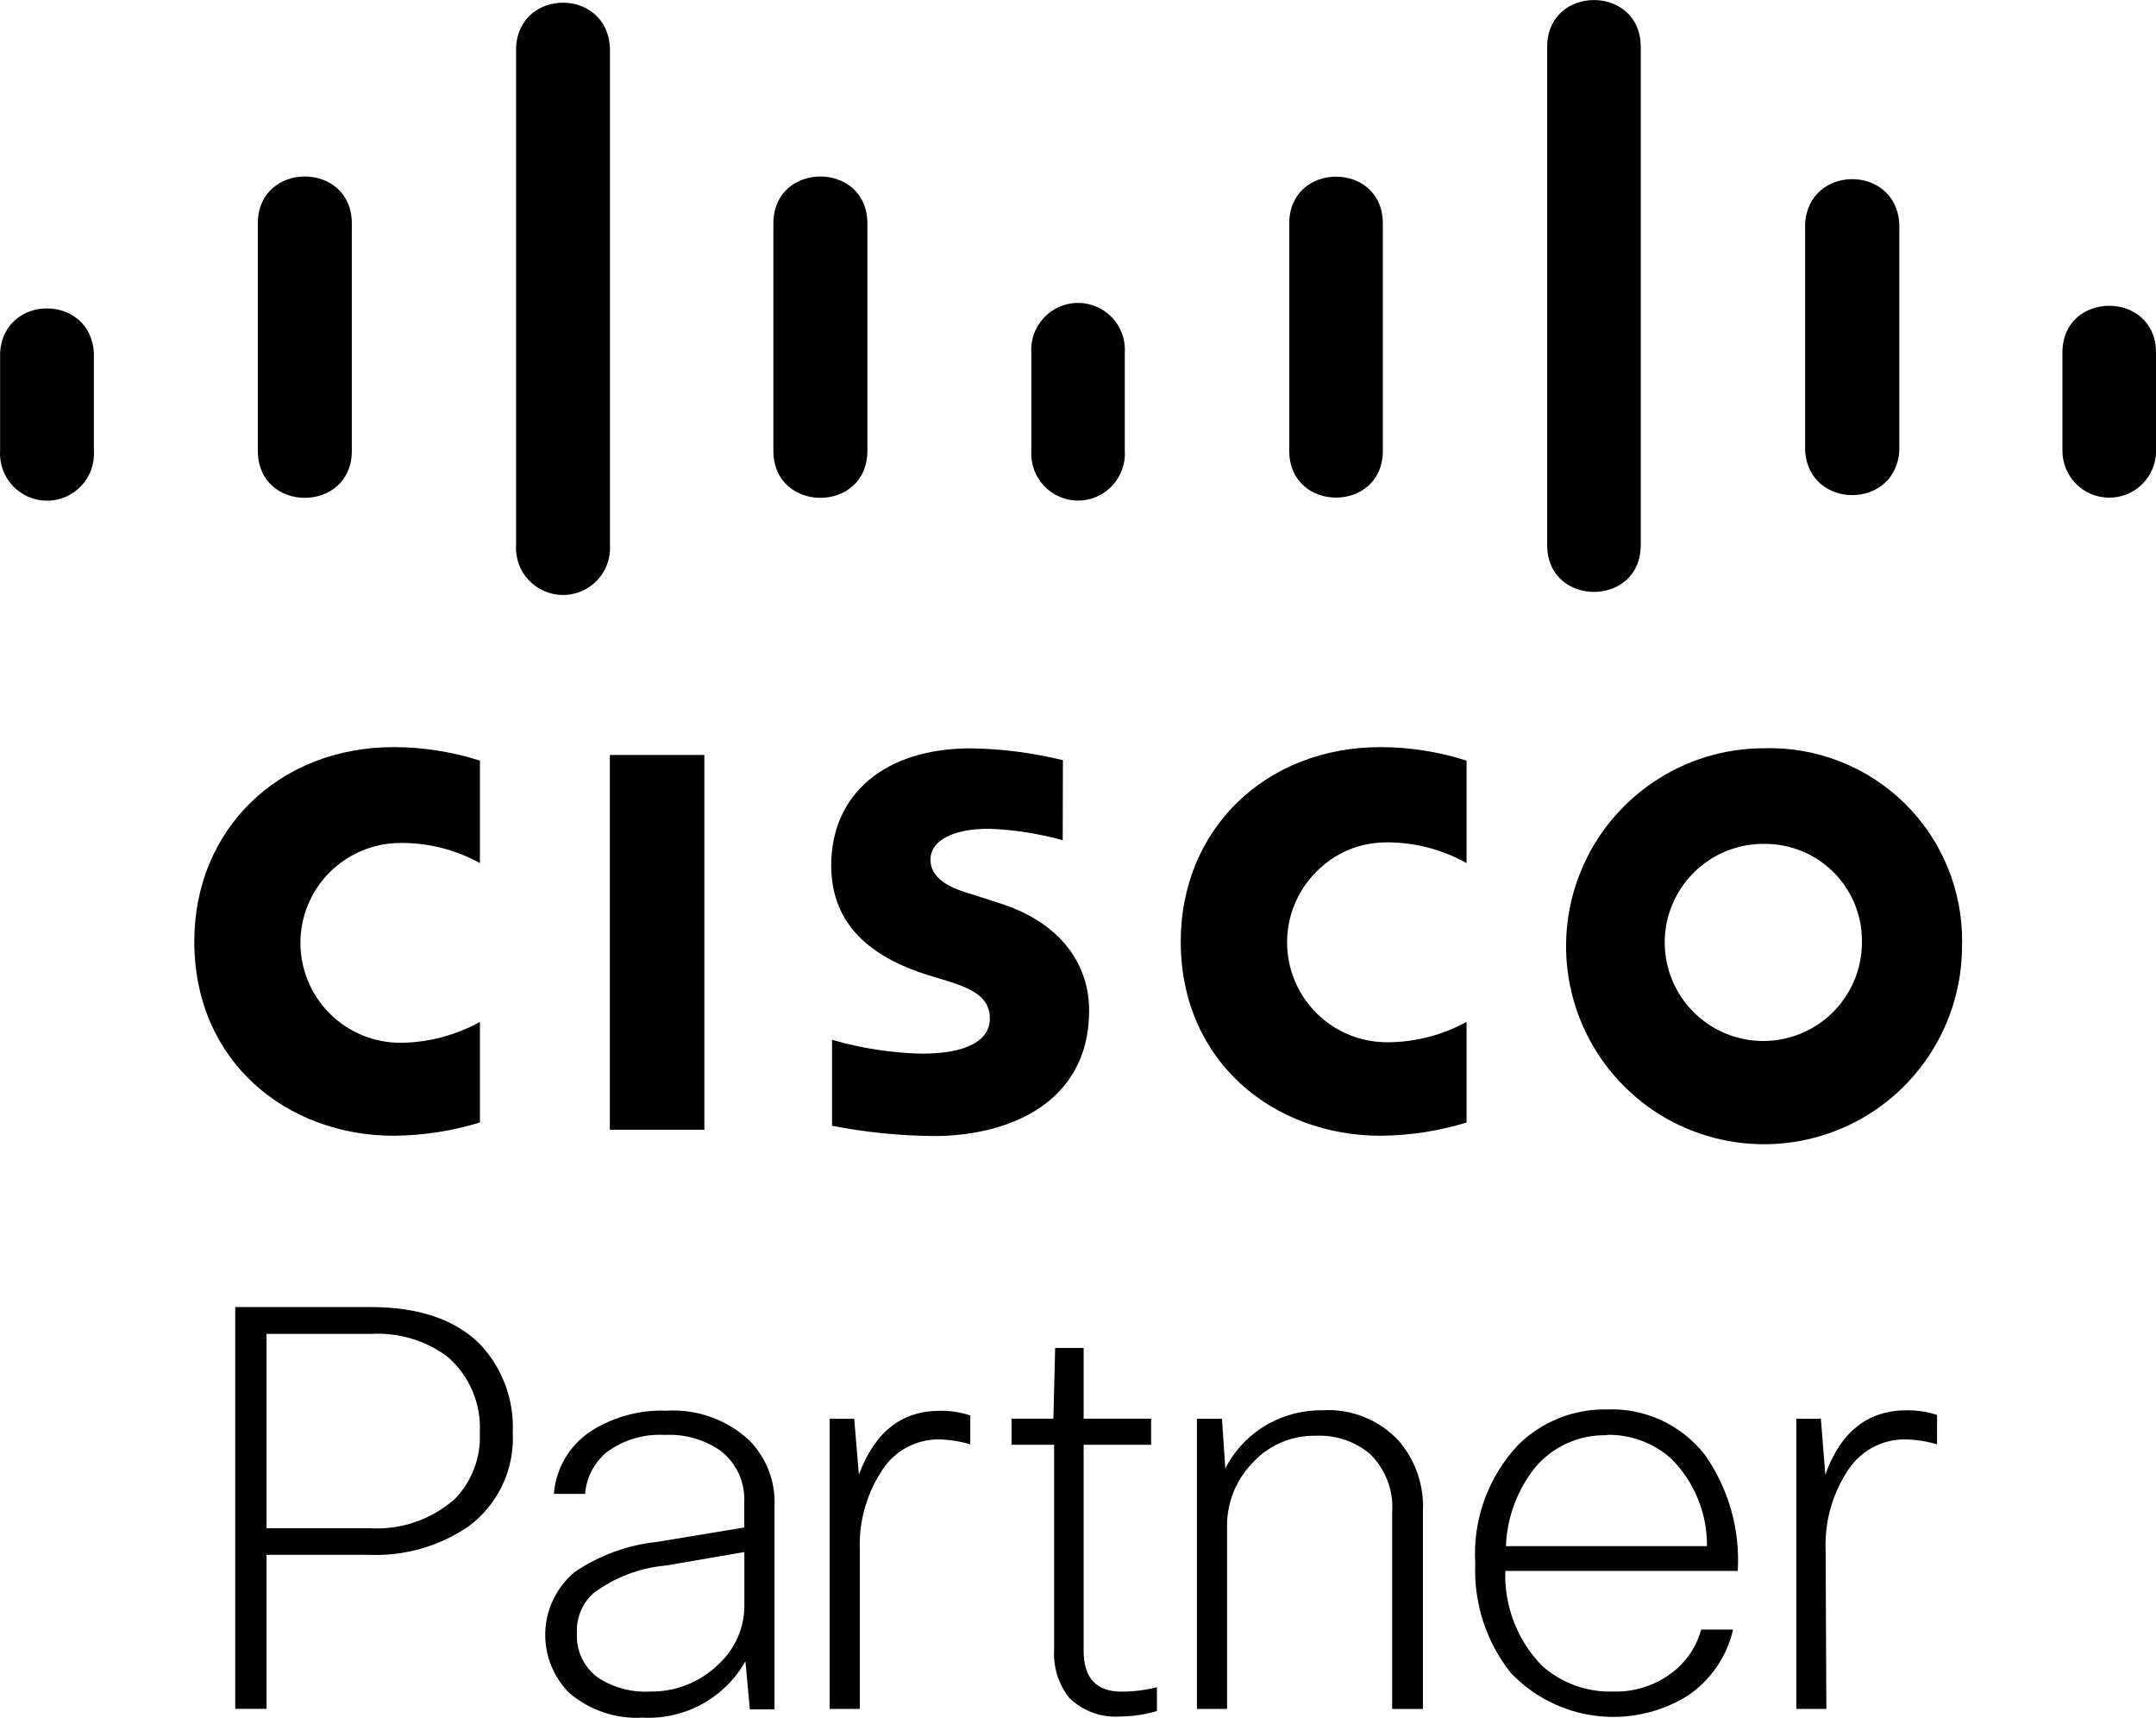
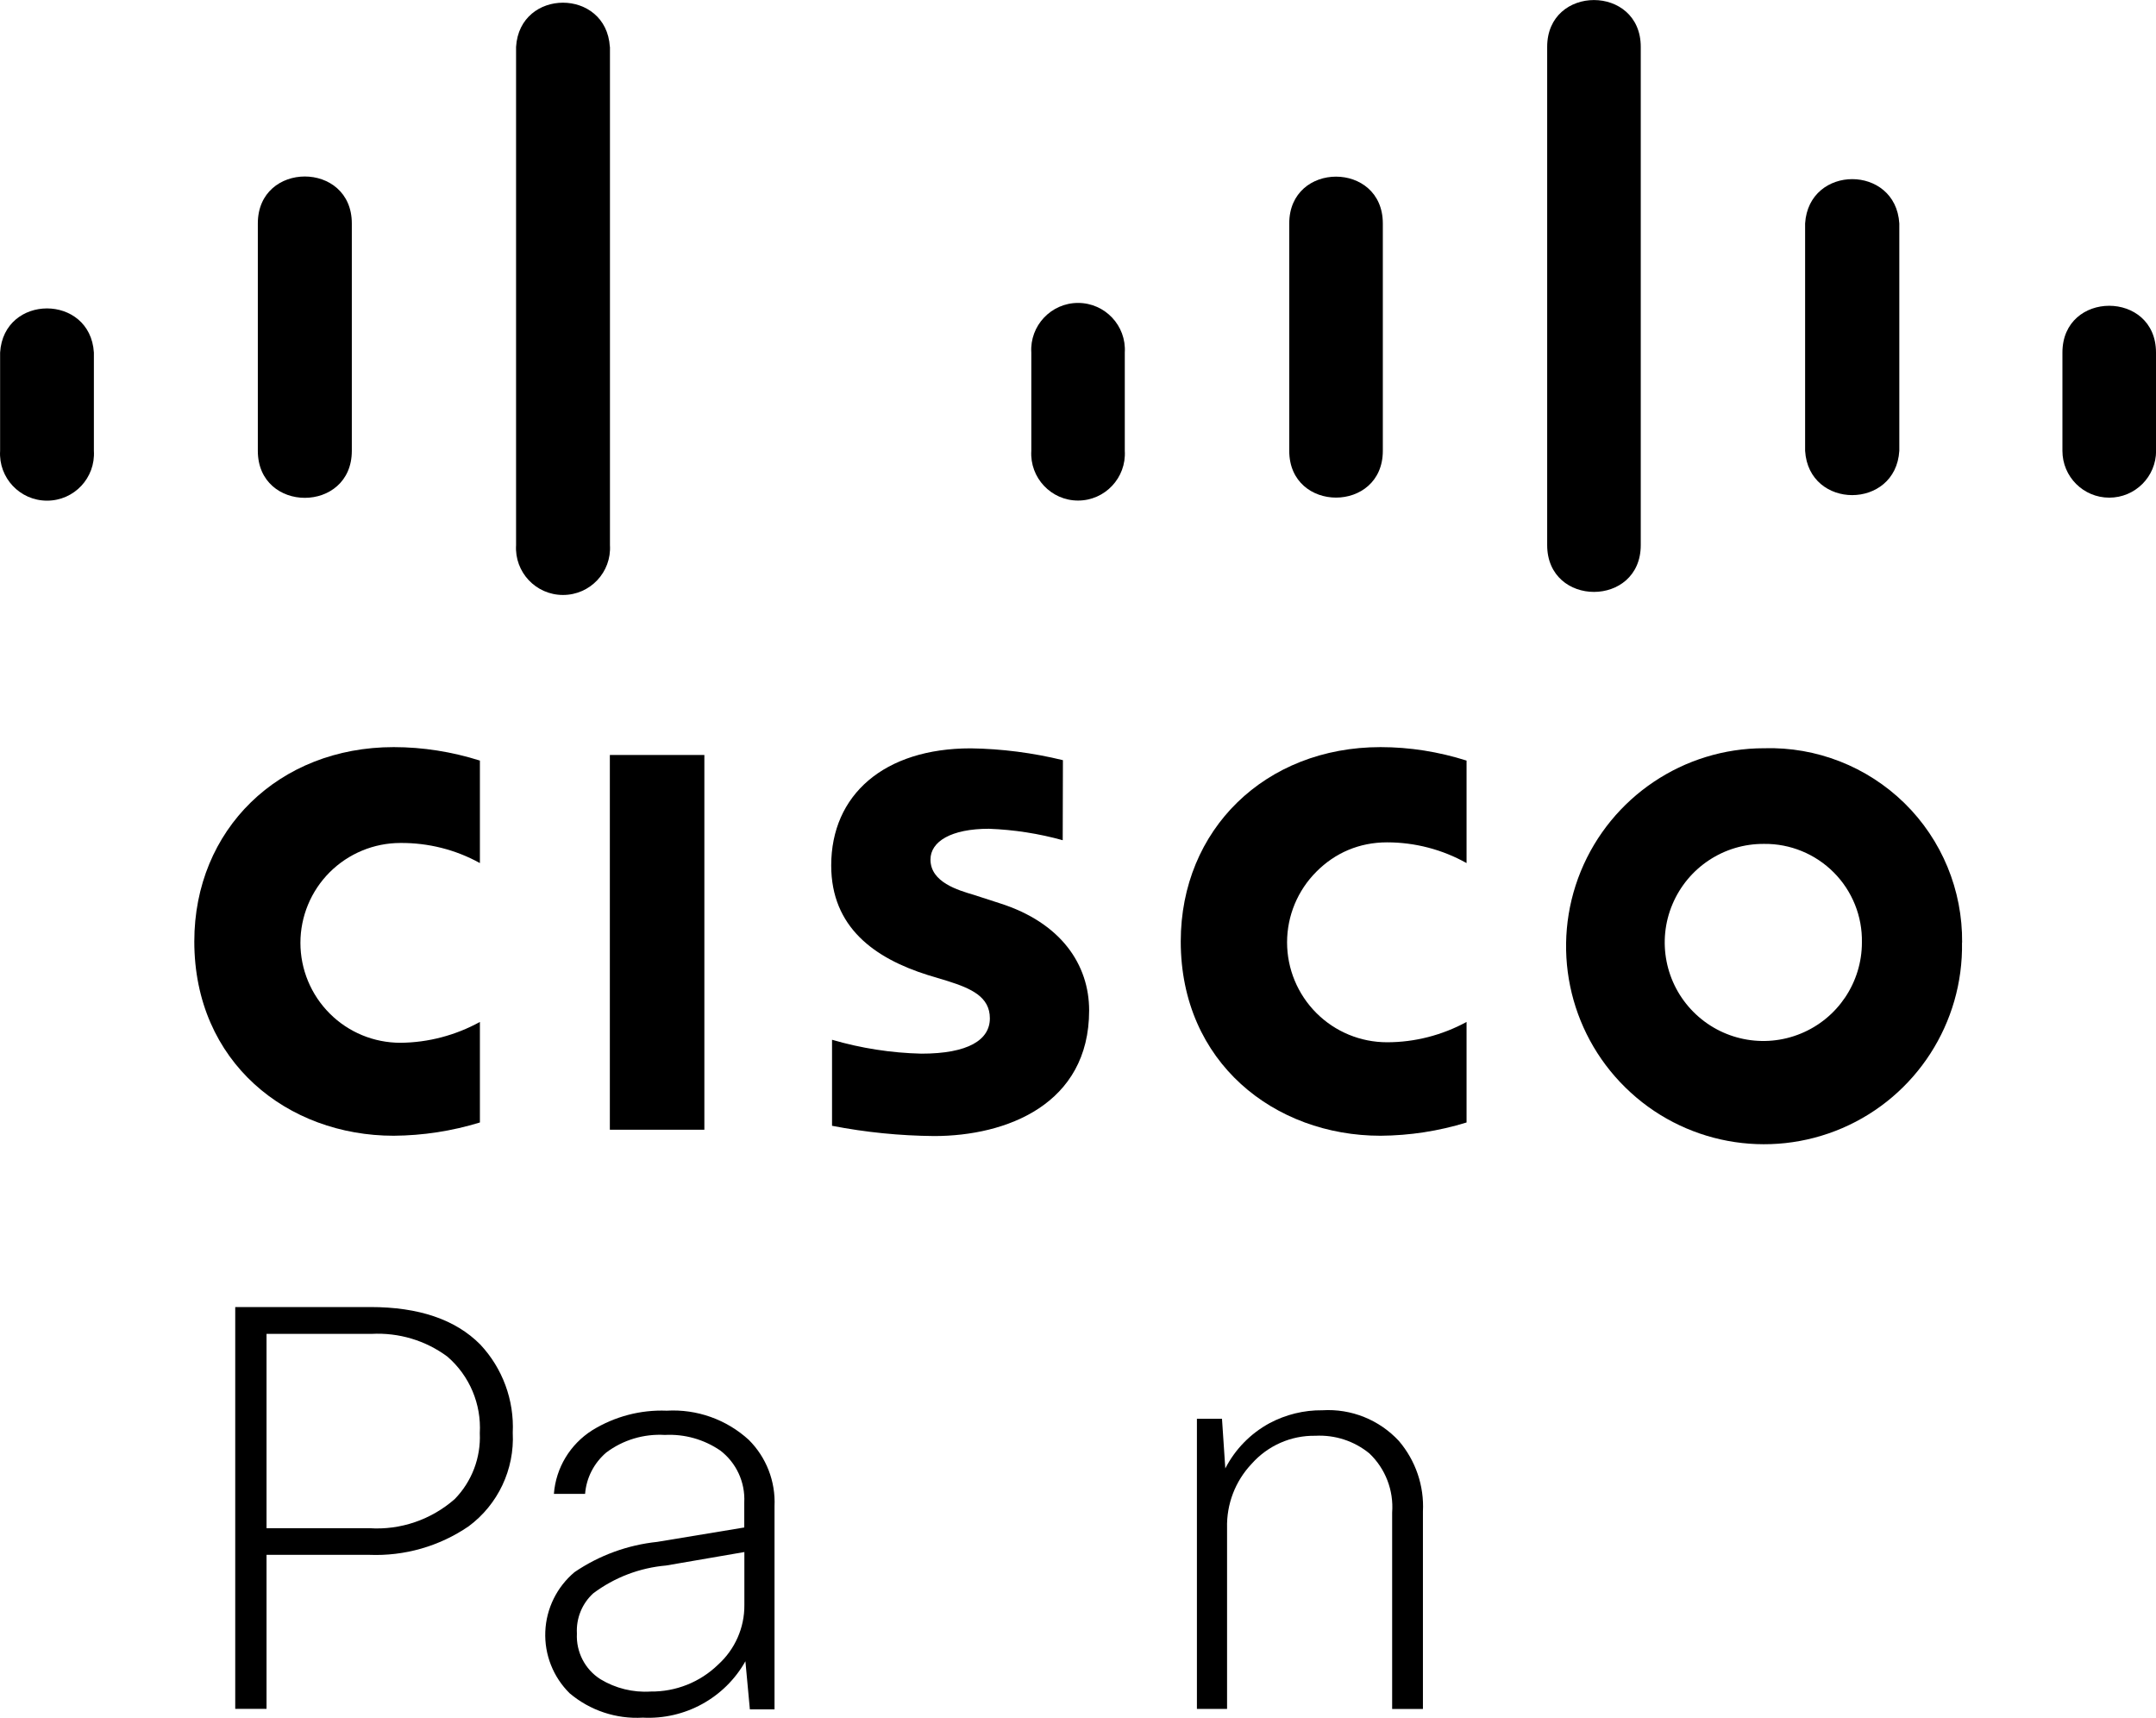
<svg xmlns="http://www.w3.org/2000/svg" id="uuid-16d07df2-73e4-4115-beb9-5d64f9fdb01c" viewBox="0 0 208.05 165.77" width="100%" height="100%" preserveAspectRatio="none" fill="#000" data-color-group="0">
  <g id="uuid-b286eb12-1d8b-4d03-9233-18ac95180b7a">
    <path d="m22.7,126.12h13.04c4.67,0,8.21,1.2,10.6,3.61,2.16,2.3,3.29,5.38,3.14,8.52.18,3.53-1.42,6.93-4.26,9.03-2.82,1.93-6.19,2.89-9.6,2.75h-9.9v14.86h-3.02v-38.78Zm13.14,2.59h-10.12v18.75h9.92c3.01.2,5.97-.82,8.24-2.81,1.65-1.69,2.53-4,2.42-6.36.16-2.81-.99-5.54-3.12-7.38-2.11-1.57-4.7-2.34-7.33-2.2h0Z" />
    <path d="m56.47,144.15h-3.02c.19-2.52,1.57-4.79,3.7-6.14,2.16-1.33,4.66-1.99,7.19-1.89,2.91-.17,5.76.85,7.91,2.81,1.7,1.69,2.6,4.02,2.49,6.41v19.6h-2.38l-.43-4.64c-2,3.55-5.84,5.65-9.9,5.44-2.57.15-5.09-.69-7.06-2.35-1.59-1.57-2.44-3.73-2.35-5.95.09-2.23,1.12-4.31,2.82-5.74,2.38-1.62,5.12-2.62,7.98-2.92l8.4-1.39v-2.42c.1-1.95-.77-3.83-2.32-5.01-1.57-1.07-3.44-1.6-5.34-1.5-2.03-.12-4.04.48-5.66,1.7-1.18,1.01-1.92,2.44-2.04,3.99h0Zm6.31,19.07c2.43.03,4.77-.9,6.51-2.59,1.63-1.47,2.56-3.57,2.54-5.76v-5.11l-7.55,1.3c-2.55.22-4.99,1.15-7.04,2.69-1.08.99-1.65,2.41-1.57,3.87-.09,1.77.77,3.46,2.27,4.41,1.45.88,3.15,1.3,4.84,1.19h0Z" />
-     <path d="m82.97,164.9h-2.91v-28h2.37l.45,5.39c1.55-4.12,4.09-6.16,7.86-6.16.98-.01,1.96.14,2.89.45v2.79c-1-.3-2.03-.46-3.07-.48-2.31,0-4.43,1.23-5.59,3.22-1.41,2.24-2.11,4.86-2,7.5v15.29Z" />
-     <path d="m111.08,139.41h-6.51v19.88c0,2.62,1.21,3.94,3.66,3.94,1.15,0,2.3-.14,3.41-.43v2.3c-1.16.35-2.36.52-3.56.53-1.82.13-3.61-.53-4.91-1.81-1.02-1.3-1.54-2.93-1.45-4.58v-19.83h-4.11v-2.52h4.04l.17-6.82h2.75v6.82h6.51v2.52Z" />
    <path d="m118.41,164.9h-2.91v-28h2.42l.32,4.79c.95-1.85,2.44-3.37,4.26-4.36,1.58-.84,3.33-1.27,5.11-1.25,2.78-.17,5.49.92,7.38,2.96,1.62,1.9,2.45,4.34,2.32,6.82v19.04h-2.97v-18.95c.16-2.14-.65-4.24-2.2-5.71-1.47-1.2-3.32-1.8-5.21-1.7-2.35-.04-4.59.95-6.15,2.71-1.58,1.67-2.43,3.89-2.37,6.19v17.47Z" />
-     <path d="m164.17,157.24h3.07c-.6,2.62-2.18,4.91-4.42,6.41-5.5,3.38-12.61,2.44-17.05-2.25-2.36-2.99-3.57-6.72-3.41-10.52-.26-4.23,1.24-8.38,4.15-11.47,2.27-2.24,5.34-3.46,8.52-3.41,3.68-.16,7.22,1.47,9.49,4.38,2.29,3.27,3.41,7.21,3.17,11.2h-22.43c-.12,3.41,1.17,6.73,3.56,9.17,1.88,1.66,4.31,2.55,6.82,2.47,2.05.07,4.07-.57,5.71-1.82,1.37-1.04,2.36-2.5,2.81-4.16h0Zm-9.1-18.75c-2.67-.07-5.22,1.07-6.94,3.12-1.72,2.16-2.71,4.82-2.81,7.58h19.4c.03-3.14-1.2-6.17-3.41-8.4-1.7-1.55-3.94-2.38-6.24-2.34v.04Z" />
-     <path d="m176.24,164.9h-2.9v-28h2.37l.43,5.39c1.47-4.12,4.09-6.21,7.86-6.21.99,0,1.98.14,2.92.45v2.84c-1-.3-2.03-.46-3.07-.48-2.33-.02-4.5,1.21-5.68,3.22-1.41,2.24-2.11,4.86-2,7.5l.07,15.29Z" />
    <rect x="58.85" y="72.85" width="9.12" height="36.16" />
    <path d="m141.52,83.28c-2.34-1.31-4.98-2-7.67-2s-5.02,1.02-6.82,2.83c-1.81,1.81-2.83,4.26-2.83,6.82s1.02,5.01,2.83,6.82c1.81,1.81,4.26,2.82,6.82,2.82,2.68,0,5.31-.68,7.67-1.96v9.7c-2.69.83-5.48,1.26-8.3,1.28-10.23,0-19.28-7.07-19.28-18.75,0-10.79,8.15-18.75,19.28-18.75,2.82,0,5.62.45,8.3,1.3v9.89Z" />
    <path d="m46.31,83.28c-2.35-1.3-4.99-1.96-7.67-1.94-2.56,0-5.01,1.02-6.82,2.82-1.81,1.81-2.83,4.26-2.83,6.82s1.02,5.01,2.83,6.82c1.81,1.81,4.26,2.82,6.82,2.82,2.68-.02,5.32-.72,7.67-2.01v9.7c-2.7.83-5.5,1.26-8.32,1.28-10.23,0-19.24-7.07-19.24-18.75,0-10.79,8.15-18.75,19.24-18.75,2.82,0,5.63.45,8.32,1.3v9.89Z" />
    <path d="m189.33,90.94c.14,7.76-4.42,14.84-11.54,17.91-7.13,3.07-15.41,1.53-20.94-3.91-5.54-5.43-7.24-13.68-4.31-20.86,2.94-7.18,9.93-11.88,17.69-11.88,5.05-.15,9.94,1.77,13.55,5.3,3.61,3.54,5.61,8.4,5.56,13.45h0Zm-19.1-9.51c-3.86-.03-7.34,2.27-8.84,5.82-1.5,3.55-.7,7.66,2.02,10.39,2.71,2.73,6.81,3.56,10.37,2.09,3.56-1.46,5.89-4.94,5.89-8.79.05-2.52-.93-4.96-2.71-6.75-1.78-1.79-4.21-2.79-6.73-2.76h0Z" />
    <path d="m102.57,81.08c-2.33-.65-4.73-1.02-7.14-1.11-3.65,0-5.64,1.23-5.64,2.97,0,2.2,2.68,2.96,4.19,3.41l2.5.81c5.92,1.88,8.62,5.93,8.62,10.34,0,9.07-7.99,12.12-14.96,12.12-3.31-.03-6.61-.36-9.85-.99v-8.3c2.81.82,5.7,1.27,8.62,1.34,4.53,0,6.61-1.33,6.61-3.41s-1.8-2.88-4.08-3.6l-1.92-.58c-5.11-1.61-9.31-4.59-9.31-10.57,0-6.82,5.11-11.3,13.46-11.3,3,.04,5.98.43,8.9,1.14l-.02,7.72Z" />
    <path d="m9.06,34.02c-.35-5.68-8.7-5.68-9.05,0v9.48c-.16,2.61,1.91,4.81,4.53,4.81s4.68-2.2,4.52-4.81v-9.48Z" />
    <path d="m33.95,21.56c0-6.04-9.07-6.04-9.07,0v21.94c0,6.05,9.07,6.05,9.07,0v-21.94Z" />
    <path d="m58.85,4.52c-.35-5.68-8.7-5.68-9.05,0v48.08c-.16,2.61,1.91,4.81,4.53,4.81s4.69-2.2,4.53-4.81V4.52Z" />
-     <path d="m83.7,21.56c0-6.04-9.07-6.04-9.07,0v21.94c0,6.05,9.07,6.05,9.07,0v-21.94Z" />
    <path d="m108.54,34.02c.16-2.6-1.91-4.79-4.51-4.79s-4.67,2.2-4.51,4.79v9.48c-.16,2.6,1.91,4.8,4.51,4.8s4.67-2.2,4.51-4.8v-9.48Z" />
    <path d="m133.44,21.56c0-6.02-9.03-6.02-9.03,0v21.94c0,6.02,9.03,6.02,9.03,0v-21.94Z" />
    <path d="m158.33,4.52c0-6.02-9.03-6.02-9.03,0v48.08c0,6.02,9.03,6.02,9.03,0V4.52Z" />
    <path d="m183.28,21.56c-.35-5.7-8.73-5.7-9.09,0v21.94c.35,5.7,8.74,5.7,9.09,0v-21.94Z" />
    <path d="m208.05,34.02c0-6.02-9.03-6.02-9.03,0v9.48c0,2.5,2.02,4.52,4.52,4.52s4.52-2.02,4.52-4.52v-9.48Z" />
  </g>
</svg>